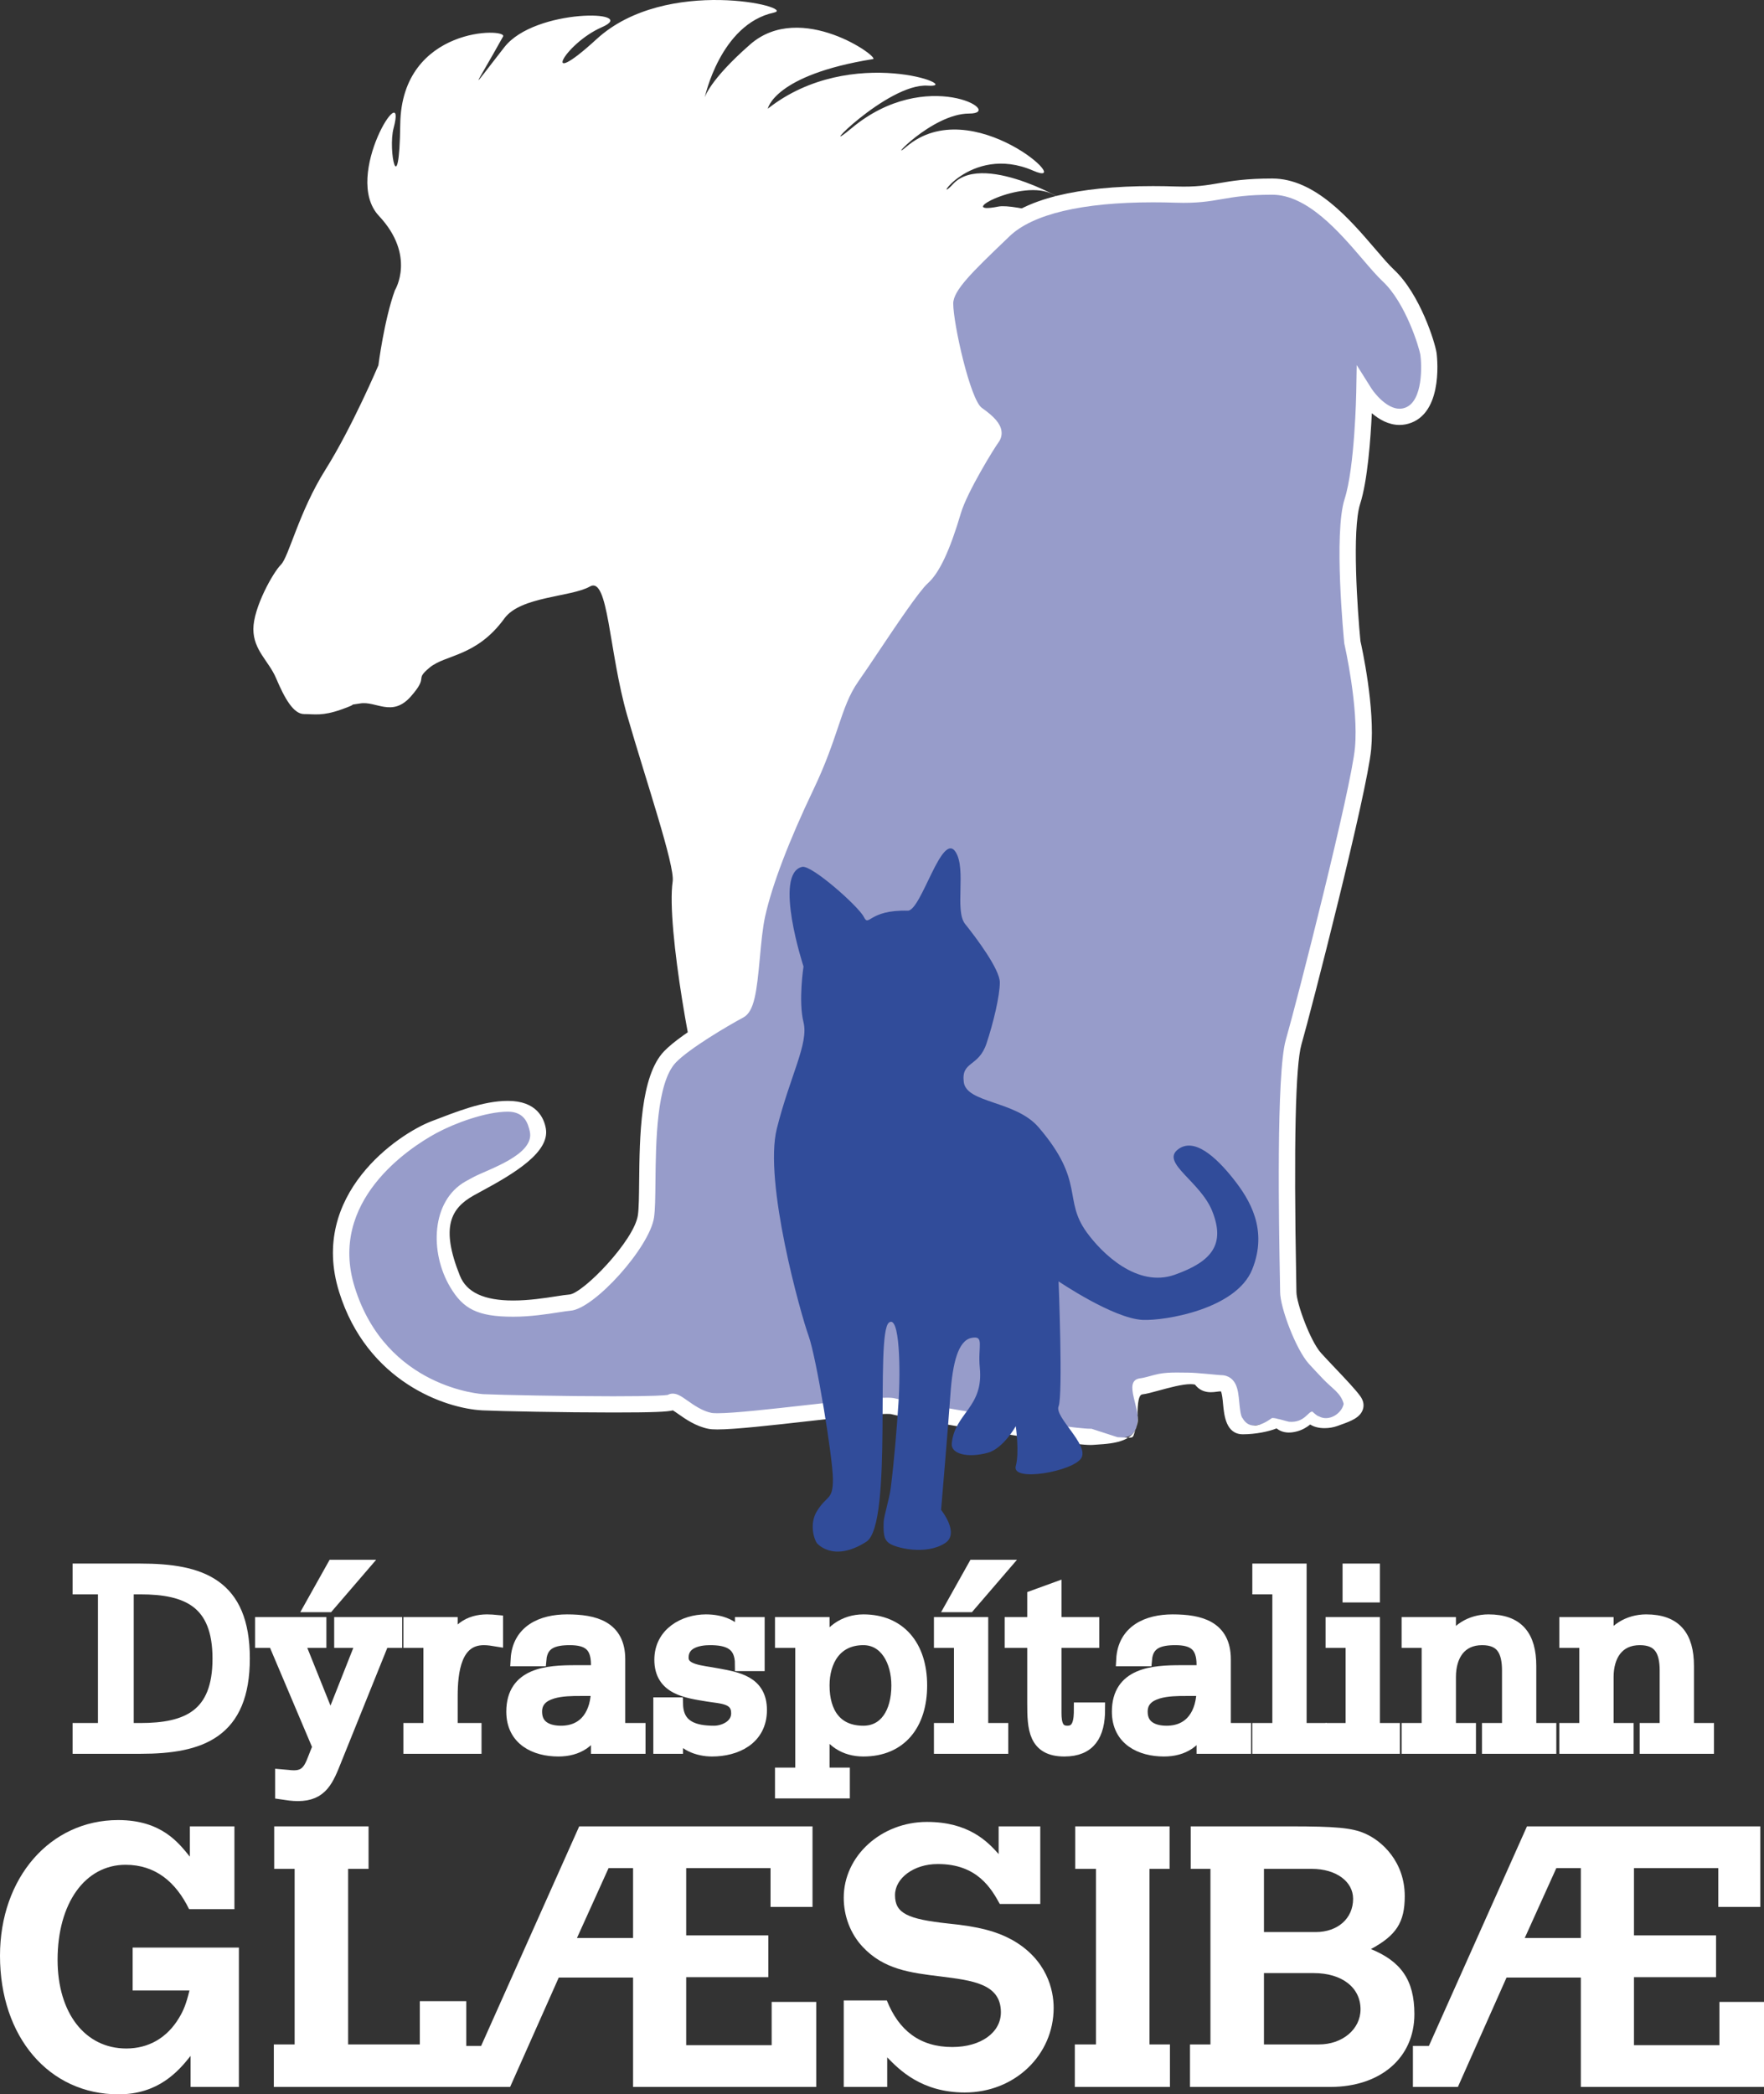
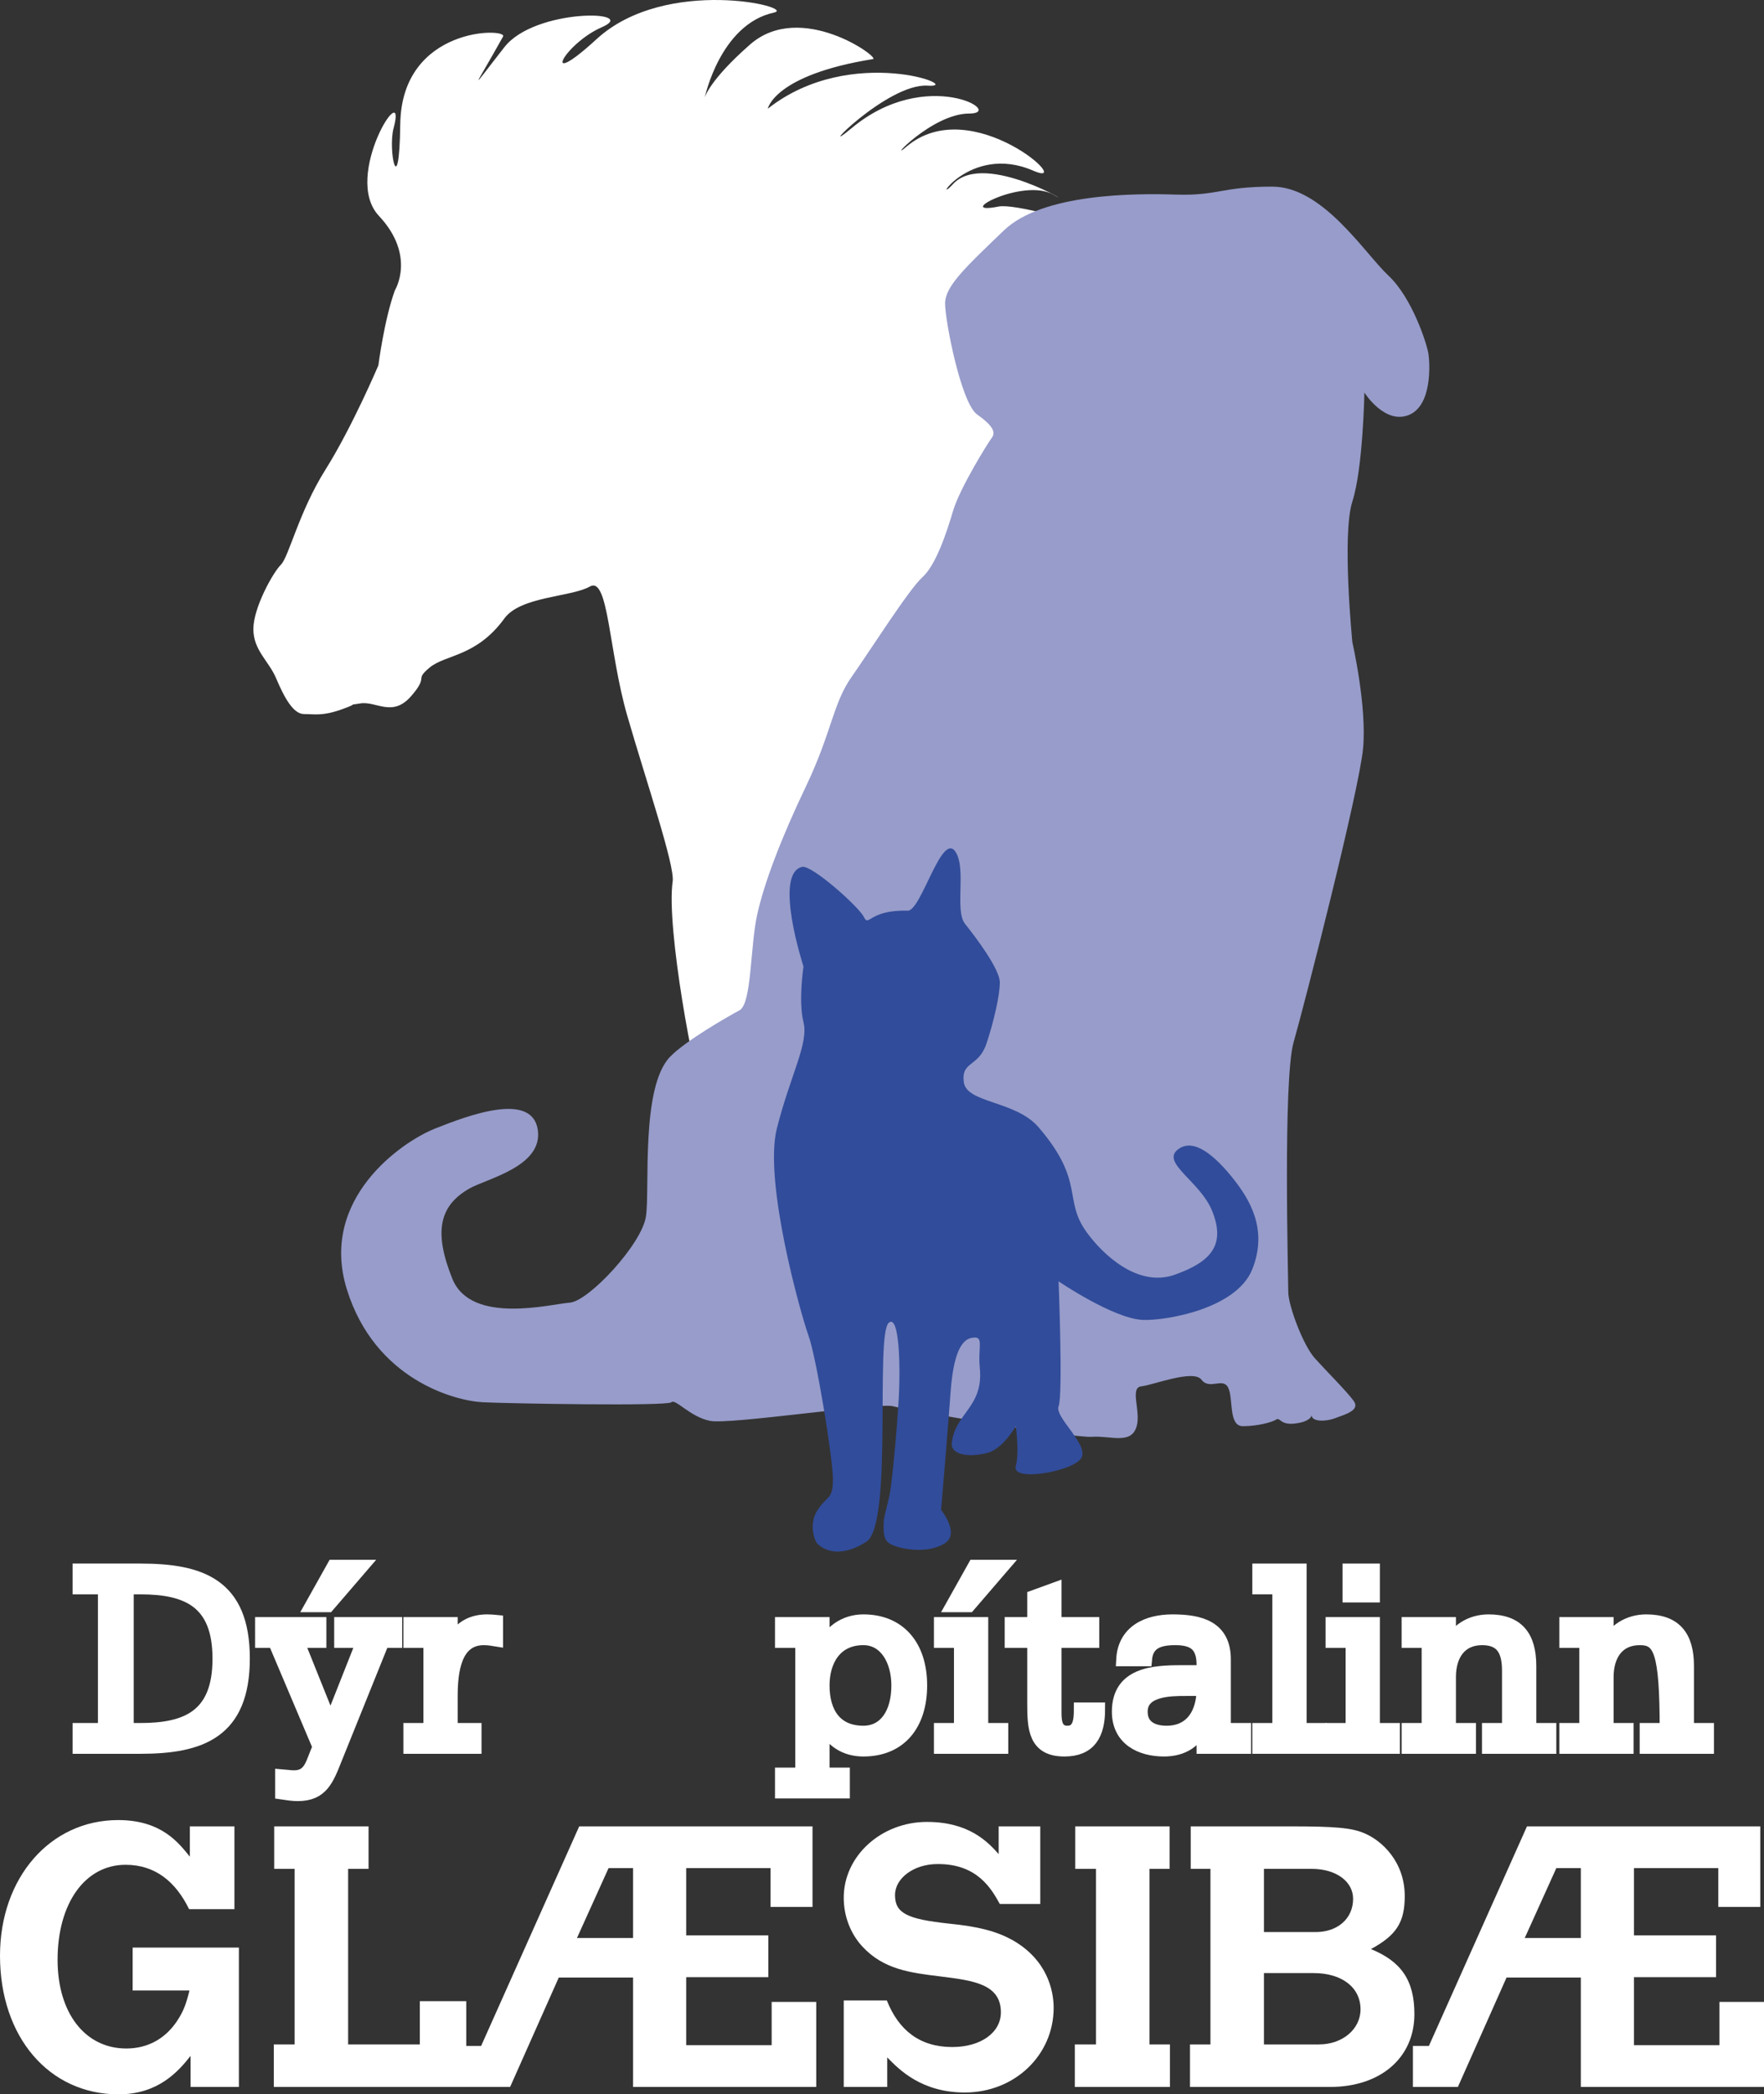
<svg xmlns="http://www.w3.org/2000/svg" width="123" height="146" viewBox="0 0 123 146" fill="none">
  <rect x="0" y="0" width="123" height="146" fill="#333333" stroke="none" />
  <g clip-path="url(#clip0_411_321)">
    <path d="M27.537 20.234C26.792 22.272 26.384 25.469 26.384 25.469C26.384 25.469 24.557 29.774 22.695 32.737C20.833 35.701 20.144 38.812 19.585 39.368C19.027 39.923 17.667 42.37 17.667 43.852C17.667 45.333 18.738 46.072 19.25 47.278C19.846 48.684 20.46 49.779 21.205 49.779C21.95 49.779 22.471 49.928 23.787 49.465C25.281 48.94 23.999 49.223 25.116 49.038C26.233 48.853 27.347 50.029 28.651 48.547C29.954 47.066 28.84 47.464 29.958 46.537C31.075 45.611 33.217 45.797 35.172 43.111C36.297 41.566 39.828 41.629 41.131 40.888C42.435 40.147 42.435 45.384 43.738 49.897C45.042 54.41 47.067 60.349 46.904 61.449C46.438 64.598 48.394 75.156 49.139 77.009C49.884 78.861 58.077 48.297 67.947 36.761C71.261 32.888 71.672 23.105 71.299 21.068C70.927 19.03 73.348 15.14 74.279 15.325C75.21 15.511 70.734 14.178 69.623 14.399C66.364 15.047 71.326 12.364 73.441 13.566C75.396 14.677 68.692 10.417 66.457 12.828C64.881 14.529 67.575 9.953 72.044 11.898C75.181 13.263 67.761 6.341 63.199 10.231C61.757 11.461 64.968 7.916 67.575 7.916C70.182 7.916 64.595 4.582 59.381 8.935C56.611 11.247 61.859 5.777 64.688 5.971C67.389 6.156 59.381 2.973 53.537 7.578C53.537 7.578 53.968 5.23 60.871 4.119C61.392 4.035 55.843 -2.87459e-06 52.304 3.1C49.437 5.612 49.139 6.804 49.139 6.804C49.139 6.804 50.217 1.69 53.968 0.877C55.605 0.522 46.438 -1.716 41.597 2.729C37.581 6.417 39.316 3.053 41.969 1.896C44.669 0.717 37.308 0.553 35.172 3.285C32.565 6.619 33.002 6.28 35.079 2.544C35.414 1.941 28.002 1.803 27.909 8.657C27.834 14.229 27.034 10.463 27.444 8.935C28.457 5.158 23.812 12.269 26.419 15.047C29.027 17.826 27.537 20.234 27.537 20.234H27.537Z" fill="white" />
    <path d="M94.298 44.778C94.298 44.778 93.553 37.276 94.298 34.96C95.043 32.645 95.136 27.366 95.136 27.366C95.136 27.366 96.532 29.589 98.209 28.94C99.885 28.292 99.698 25.328 99.605 24.68C99.512 24.032 98.493 20.79 96.815 19.215C95.136 17.641 92.249 13.01 88.711 13.01C85.173 13.01 84.894 13.658 82.007 13.566C79.121 13.473 72.696 13.473 69.996 16.066C67.296 18.66 65.899 19.956 65.899 21.16C65.899 22.364 67.016 28.107 68.133 28.894C69.251 29.681 69.437 30.144 69.158 30.515C68.878 30.885 66.923 34.034 66.457 35.609C65.992 37.183 65.247 39.406 64.316 40.24C63.385 41.073 60.685 45.334 59.381 47.186C58.077 49.038 57.984 51.076 56.215 54.781C54.446 58.485 53.288 61.542 52.796 63.764C52.304 65.987 52.424 69.97 51.56 70.433C50.83 70.824 47.812 72.537 46.718 73.675C44.669 75.805 45.321 82.844 45.042 84.789C44.763 86.734 41.038 90.716 39.734 90.809C38.431 90.901 32.844 92.383 31.541 89.142C30.237 85.9 30.61 84.048 32.751 82.844C33.978 82.154 37.867 81.313 37.5 78.769C37.11 76.071 32.658 77.75 30.33 78.676C28.002 79.602 22.23 83.585 24.185 89.883C26.14 96.181 31.727 97.662 33.682 97.755C35.638 97.848 46.532 98.033 46.811 97.755C47.09 97.477 48.114 98.774 49.511 99.052C50.908 99.33 61.243 97.755 62.267 98.033C63.292 98.311 74.838 100.256 76.141 100.163C77.445 100.071 78.871 100.731 79.253 99.441C79.569 98.375 78.748 96.736 79.586 96.644C80.424 96.551 83.218 95.44 83.776 96.181C84.335 96.922 85.266 95.995 85.638 96.736C86.011 97.477 85.638 99.422 86.663 99.422C87.687 99.422 88.711 99.144 88.99 98.959C89.27 98.774 89.24 99.361 90.294 99.237C91.56 99.088 91.484 98.547 91.484 98.547C91.298 99.103 92.343 99.144 93.087 98.867C93.832 98.589 94.856 98.311 94.391 97.662C93.925 97.014 92.529 95.625 91.691 94.699C90.853 93.773 89.829 90.994 89.829 90.068C89.829 89.142 89.456 75.249 90.201 72.656C90.946 70.062 94.763 55.151 95.043 52.187C95.322 49.224 94.298 44.778 94.298 44.778V44.778Z" fill="#979CCA" />
-     <path d="M76.034 100.731C74.252 100.731 63.202 98.872 62.118 98.578C62.117 98.578 62.049 98.565 61.84 98.565C60.889 98.565 58.562 98.826 56.311 99.079C53.814 99.36 51.233 99.65 50.022 99.65C49.748 99.65 49.551 99.636 49.4 99.606C48.515 99.43 47.802 98.929 47.281 98.563C47.166 98.483 47.021 98.38 46.92 98.32C46.543 98.418 45.603 98.467 42.759 98.467C39.338 98.467 34.878 98.378 33.655 98.32C31.041 98.196 25.585 96.308 23.642 90.049C21.539 83.277 27.755 79.046 30.119 78.151C31.781 77.522 33.657 76.744 35.413 76.744C37.425 76.744 37.935 77.952 38.06 78.672C38.345 80.318 35.873 81.801 33.533 83.062C33.339 83.166 33.168 83.258 33.031 83.336C31.458 84.22 30.692 85.51 32.068 88.932C32.536 90.096 33.752 90.661 35.785 90.661C36.892 90.661 37.988 90.491 38.789 90.367C39.171 90.308 39.473 90.261 39.694 90.245C40.646 90.177 44.224 86.487 44.479 84.709C44.548 84.233 44.556 83.369 44.567 82.368C44.599 79.265 44.643 75.014 46.307 73.284C47.616 71.922 51.254 69.955 51.29 69.935C51.576 69.666 51.743 67.85 51.853 66.648C51.95 65.594 52.051 64.503 52.241 63.643C52.749 61.347 53.913 58.283 55.702 54.538C56.513 52.84 56.959 51.519 57.351 50.353C57.81 48.992 58.173 47.917 58.916 46.862C59.291 46.328 59.794 45.578 60.325 44.785C62.022 42.251 63.274 40.412 63.936 39.819C64.554 39.266 65.219 37.796 65.912 35.449C66.399 33.804 68.364 30.631 68.698 30.183C68.668 30.11 68.518 29.857 67.805 29.355C66.386 28.356 65.331 22.196 65.331 21.16C65.331 19.759 66.664 18.479 69.32 15.93L69.601 15.66C71.457 13.877 75.088 12.973 80.392 12.973C80.917 12.973 81.451 12.982 82.025 13.001C83.393 13.044 84.131 12.918 84.996 12.769C85.879 12.617 86.879 12.445 88.711 12.445C91.684 12.445 94.108 15.274 95.878 17.34C96.391 17.94 96.834 18.457 97.204 18.804C99.025 20.512 100.066 23.891 100.168 24.6C100.173 24.639 100.711 28.578 98.415 29.467C98.145 29.571 97.866 29.624 97.585 29.624C96.821 29.624 96.157 29.236 95.654 28.805C95.572 30.564 95.361 33.508 94.839 35.133C94.261 36.93 94.655 42.603 94.86 44.687C94.964 45.148 95.883 49.328 95.608 52.24C95.322 55.285 91.423 70.46 90.747 72.811C90.331 74.257 90.209 79.743 90.381 89.116C90.391 89.613 90.397 89.948 90.397 90.068C90.397 90.827 91.358 93.487 92.113 94.321C92.398 94.636 92.748 95.005 93.104 95.38C93.803 96.116 94.525 96.877 94.853 97.334C95.121 97.707 95.1 98.034 95.034 98.242C94.85 98.833 94.168 99.078 93.51 99.314L93.287 99.396C93 99.503 92.679 99.559 92.359 99.559C91.958 99.559 91.611 99.469 91.357 99.305C91.119 99.499 90.817 99.681 90.444 99.782C90.237 99.838 90.051 99.865 89.873 99.865C89.457 99.865 89.184 99.711 89.012 99.577C88.478 99.795 87.543 99.987 86.663 99.987C85.482 99.987 85.357 98.669 85.282 97.882C85.251 97.544 85.214 97.162 85.132 96.993C85.065 96.99 84.955 97.005 84.86 97.017C84.73 97.035 84.582 97.054 84.424 97.054C83.962 97.054 83.592 96.876 83.324 96.523C83.329 96.531 83.24 96.492 83.015 96.492C82.427 96.492 81.532 96.737 80.812 96.933C80.319 97.068 79.929 97.174 79.649 97.205C79.316 97.242 79.316 98.234 79.316 98.959C79.316 100.52 77.665 100.629 76.459 100.708L76.181 100.727C76.14 100.73 76.09 100.731 76.034 100.731L76.034 100.731ZM61.84 97.435C62.104 97.435 62.282 97.451 62.417 97.487C63.444 97.766 74.374 99.601 76.034 99.601C76.059 99.601 76.081 99.601 76.1 99.599L77.924 100.19C79.313 100.251 78.874 100.339 79.253 99.441C79.701 98.379 78.18 96.23 79.524 96.082C79.714 96.061 80.102 95.955 80.511 95.843C81.297 95.629 82.12 95.689 82.861 95.689C83.428 95.689 84.972 95.862 85.114 95.862C85.709 95.862 86.004 96.2 86.147 96.483C86.325 96.839 86.368 97.294 86.414 97.776C86.444 98.093 86.506 98.752 86.641 98.858C87.257 99.96 88.502 98.975 88.676 98.865C88.8 98.783 89.761 99.102 89.873 99.112C90.945 99.206 91.204 98.403 91.504 98.403C91.504 98.403 91.854 98.734 91.963 98.734C92.673 99.135 93.571 98.523 93.691 97.863C93.5 97.111 92.876 96.786 92.278 96.156C91.916 95.774 91.559 95.398 91.268 95.077C90.357 94.07 89.26 91.144 89.26 90.068C89.26 89.951 89.254 89.623 89.245 89.136C89.18 85.601 88.982 74.843 89.654 72.5C90.475 69.644 94.207 55.004 94.477 52.135C94.744 49.297 93.754 44.947 93.744 44.904L93.732 44.833C93.702 44.522 92.985 37.187 93.757 34.788C94.468 32.577 94.567 27.408 94.568 27.356L94.601 25.449L95.617 27.066C95.869 27.462 96.714 28.493 97.585 28.493C97.727 28.493 97.864 28.467 98.003 28.413C99.234 27.937 99.136 25.41 99.042 24.76C98.967 24.235 98.007 21.111 96.424 19.626C96.01 19.237 95.547 18.698 95.013 18.073C93.386 16.175 91.159 13.575 88.711 13.575C86.977 13.575 86.069 13.732 85.19 13.883C84.307 14.035 83.481 14.178 81.988 14.13C81.427 14.112 80.905 14.104 80.392 14.104C75.463 14.104 72.004 14.923 70.39 16.473L70.109 16.743C67.838 18.923 66.467 20.239 66.467 21.16C66.467 22.564 67.654 27.864 68.462 28.433C69.341 29.052 69.749 29.529 69.828 30.029C69.874 30.321 69.799 30.606 69.612 30.854C69.357 31.192 67.442 34.283 67.003 35.768C66.227 38.391 65.495 39.945 64.696 40.66C64.089 41.203 62.46 43.635 61.27 45.412C60.735 46.211 60.23 46.965 59.846 47.51C59.198 48.431 58.859 49.438 58.429 50.712C58.046 51.849 57.569 53.264 56.728 55.023C55.001 58.639 53.834 61.704 53.351 63.886C53.176 64.677 53.079 65.732 52.985 66.752C52.765 69.143 52.603 70.516 51.829 70.93C50.694 71.539 48.052 73.105 47.129 74.065C45.775 75.473 45.732 79.629 45.703 82.38C45.692 83.463 45.683 84.319 45.604 84.868C45.307 86.939 41.439 91.254 39.775 91.372C39.601 91.385 39.306 91.431 38.964 91.484C38.127 91.614 36.98 91.791 35.785 91.791C33.27 91.792 32.285 91.229 31.392 89.728C29.945 87.298 30.061 83.707 32.471 82.352C32.614 82.271 32.791 82.176 32.992 82.068C34.01 81.519 37.319 80.504 36.94 78.864C36.828 78.38 36.607 77.497 35.413 77.497C33.876 77.497 31.707 78.301 30.454 78.976C28.469 80.046 22.878 83.757 24.728 89.716C26.924 96.789 33.642 97.187 33.709 97.19C34.926 97.248 39.465 97.337 42.759 97.337C45.601 97.337 46.357 97.274 46.557 97.243C46.663 97.183 46.784 97.151 46.911 97.151C47.24 97.151 47.532 97.356 47.937 97.64C48.399 97.965 48.974 98.368 49.622 98.498C49.656 98.504 49.761 98.519 50.022 98.519C51.169 98.519 53.718 98.233 56.183 97.956C58.57 97.688 60.825 97.435 61.84 97.435L61.84 97.435Z" fill="white" />
    <path d="M56.96 107.572C56.744 107.275 56.431 106.209 56.96 105.35C57.668 104.2 58.077 104.609 58.077 103.127C58.077 101.645 56.919 94.606 56.381 93.124C55.843 91.642 53.236 82.38 54.167 78.676C55.098 74.971 56.398 72.748 56.027 71.266C55.657 69.784 56.027 67.376 56.027 67.376C56.027 67.376 53.904 60.891 55.936 60.43C56.587 60.282 59.862 63.181 60.234 63.922C60.607 64.663 60.563 63.411 63.292 63.486C64.241 63.513 65.683 57.858 66.644 59.411C67.389 60.615 66.551 63.486 67.296 64.413C68.04 65.339 69.716 67.562 69.716 68.488C69.716 69.414 69.26 71.332 68.785 72.748C68.227 74.415 67.016 73.952 67.202 75.434C67.389 76.916 70.815 76.717 72.417 78.583C75.675 82.38 74.106 83.599 75.769 85.9C76.846 87.391 79.307 89.79 81.914 88.864C84.521 87.938 85.452 86.734 84.521 84.418C83.699 82.374 80.983 81.084 82.1 80.158C83.218 79.231 84.771 80.627 86.011 82.195C87.128 83.609 88.432 85.715 87.314 88.493C86.197 91.272 81.213 92.082 79.679 92.013C77.631 91.92 73.813 89.327 73.813 89.327C73.813 89.327 74.126 97.292 73.813 98.033C73.5 98.774 75.955 100.719 75.396 101.645C74.838 102.571 70.506 103.35 70.828 102.201C71.089 101.267 70.828 99.422 70.828 99.422C70.828 99.422 69.956 100.982 68.878 101.275C67.476 101.655 66.294 101.364 66.364 100.626C66.565 98.508 68.599 98.126 68.32 95.347C68.17 93.861 68.671 93.082 67.74 93.267C66.808 93.453 66.42 95.031 66.271 97.199C66.127 99.302 65.62 105.257 65.62 105.257C65.62 105.257 66.944 106.892 65.899 107.573C64.572 108.437 62.437 107.916 61.988 107.573C61.725 107.371 61.571 107.154 61.616 106.091C61.633 105.676 62.016 104.482 62.11 103.727C62.361 101.7 62.52 99.715 62.647 97.824C62.804 95.469 62.733 91.642 61.988 92.198C60.989 92.944 62.307 106.269 60.405 107.48C58.077 108.962 56.96 107.573 56.96 107.573L56.96 107.572Z" fill="#314C9A" />
    <path d="M13.289 143.32C12.434 144.403 11.036 146 8.264 146C3.419 146 0 142.006 0 136.337C0 130.9 3.497 126.88 8.238 126.88C11.269 126.88 12.46 128.478 13.237 129.431V127.319H16.346V133.091H13.185C12.253 131.184 10.828 129.998 8.756 129.998C5.932 129.998 4.015 132.678 4.015 136.621C4.015 140.331 5.932 142.805 8.808 142.805C10.362 142.805 11.657 142.058 12.486 140.666C12.797 140.151 12.978 139.713 13.211 138.759H9.248V135.77H16.657V145.485H13.289V143.32Z" fill="white" />
    <path d="M19.119 127.319H25.698V130.282H24.274V142.521H29.273V139.506H32.511V145.485H19.093V142.521H20.544V130.282H19.119V127.319Z" fill="white" />
    <path d="M40.387 127.319H56.655V132.936H53.728V130.23H47.847V134.92H53.573V137.832H47.847V142.573H53.806V139.558H56.914V145.485H44.143V137.857H38.962L35.569 145.485H32.434V142.624H33.548L40.387 127.319H40.387ZM42.434 130.23L40.231 135.1H44.143V130.23H42.434Z" fill="white" />
    <path d="M61.837 139.455C62.666 141.542 64.143 142.702 66.397 142.702C68.391 142.702 69.79 141.697 69.79 140.28C69.79 138.295 67.822 138.063 65.568 137.78C63.444 137.522 61.604 137.29 60.128 135.693C59.299 134.791 58.832 133.58 58.832 132.292C58.832 129.38 61.449 127.009 64.635 127.009C67.537 127.009 68.858 128.375 69.635 129.251V127.319H72.536V132.729H69.713C69.143 131.699 68.158 129.921 65.36 129.947C63.728 129.947 62.407 130.926 62.407 132.111C62.407 133.374 63.262 133.786 66.138 134.095C68.236 134.301 69.48 134.636 70.567 135.229C73.002 136.595 73.469 138.733 73.469 139.97C73.469 143.268 70.749 145.871 67.277 145.871C64.246 145.871 62.692 144.273 61.863 143.423V145.484H58.832V139.455H61.837H61.837Z" fill="white" />
    <path d="M74.972 127.319H81.552V130.282H80.153V142.521H81.578V145.485H74.946V142.521H76.422V130.282H74.972V127.319H74.972Z" fill="white" />
    <path d="M83.028 127.319H89.997C93.105 127.319 94.271 127.421 95.152 127.808C96.37 128.324 97.95 129.792 97.95 132.188C97.95 134.018 97.354 134.92 95.592 135.873C97.665 136.723 98.623 138.012 98.623 140.408C98.623 143.449 96.266 145.485 92.743 145.485H82.976V142.521H84.401V130.282H83.028V127.319ZM88.132 130.282V134.688H91.732C93.287 134.688 94.349 133.734 94.349 132.369C94.349 131.158 93.157 130.282 91.474 130.282H88.132ZM88.132 137.548V142.521H91.966C93.598 142.521 94.867 141.465 94.867 140.073C94.867 138.553 93.572 137.548 91.603 137.548H88.132Z" fill="white" />
    <path d="M106.473 127.319H122.741V132.936H119.814V130.23H113.933V134.92H119.658V137.832H113.933V142.573H119.892V139.558H123V145.485H110.229V137.857H105.048L101.655 145.485H98.52V142.624H99.634L106.473 127.319ZM108.519 130.23L106.318 135.1H110.229V130.23H108.519Z" fill="white" />
    <path d="M5.531 120.585H7.299V110.675H5.531V109.469H9.791C13.998 109.469 16.95 110.487 16.95 115.611C16.95 120.736 13.998 121.791 9.791 121.791H5.531V120.585ZM8.854 120.585H9.791C13.061 120.585 15.288 119.624 15.288 115.63C15.288 111.636 13.061 110.675 9.791 110.675H8.854V120.585Z" fill="white" stroke="white" stroke-width="0.94" stroke-miterlimit="10" />
    <path d="M27.572 114.405H26.689L23.383 122.601C22.8 124.071 22.411 125.088 20.767 125.088C20.396 125.088 20.025 125.031 19.653 124.975V123.807C19.919 123.826 20.201 123.882 20.502 123.882C21.722 123.882 21.775 122.808 22.27 121.791L19.141 114.405H18.257V113.2H22.287V114.405H20.732L23.047 120.171L25.328 114.405H23.772V113.2H27.573V114.405H27.572ZM22.87 111.919H21.739L23.259 109.206H25.204L22.87 111.919Z" fill="white" stroke="white" stroke-width="0.94" stroke-miterlimit="10" />
    <path d="M28.597 120.585H29.994V114.405H28.597V113.2H31.443V114.952H31.478C31.726 113.652 32.733 113.011 33.953 113.011C34.218 113.011 34.413 113.03 34.607 113.049V114.311C34.377 114.274 34.077 114.217 33.741 114.217C31.708 114.217 31.443 116.497 31.443 118.249V120.585H33.105V121.791H28.597V120.585H28.597Z" fill="white" stroke="white" stroke-width="0.94" stroke-miterlimit="10" />
-     <path d="M41.677 120.02H41.642C41.288 121.377 40.228 121.979 38.937 121.979C37.329 121.979 35.773 121.244 35.773 119.323C35.773 116.704 38.177 116.553 40.122 116.553H41.677V116.045C41.677 114.669 41.005 114.217 39.733 114.217C38.637 114.217 37.735 114.462 37.629 115.687H36.074C36.18 113.708 37.806 113.011 39.538 113.011C41.447 113.011 43.127 113.445 43.127 115.668V120.585H44.541V121.791H41.677V120.02H41.677ZM39.114 120.773C40.899 120.773 41.677 119.398 41.677 117.759H40.457C39.414 117.759 37.329 117.759 37.329 119.323C37.329 120.453 38.248 120.773 39.114 120.773Z" fill="white" stroke="white" stroke-width="0.94" stroke-miterlimit="10" />
-     <path d="M46.025 121.791V118.795H47.156C47.192 120.453 48.464 120.773 49.79 120.773C50.479 120.773 51.452 120.359 51.452 119.436C51.452 118.268 50.267 118.305 49.383 118.155C47.899 117.91 46.096 117.703 46.096 115.705C46.096 113.878 47.739 113.011 49.224 113.011C50.267 113.011 51.239 113.369 51.681 114.236H51.717V113.2H52.848V116.026H51.717C51.717 114.519 50.727 114.217 49.507 114.217C48.659 114.217 47.545 114.462 47.545 115.555C47.545 116.534 48.924 116.553 49.967 116.761C51.398 117.024 53.007 117.269 53.007 119.21C53.007 121.207 51.292 121.979 49.648 121.979C48.694 121.979 47.563 121.584 47.192 120.604H47.156V121.791H46.025H46.025Z" fill="white" stroke="white" stroke-width="0.94" stroke-miterlimit="10" />
    <path d="M54.509 123.694H55.923V114.405H54.509V113.2H57.373V114.914H57.408C57.815 113.803 58.875 113.011 60.201 113.011C62.693 113.011 64.178 114.745 64.178 117.495C64.178 120.19 62.764 121.979 60.201 121.979C58.946 121.979 57.938 121.357 57.408 120.133H57.373V123.694H58.787V124.9H54.509V123.694ZM60.201 120.773C61.739 120.773 62.623 119.436 62.623 117.495C62.623 115.762 61.774 114.217 60.201 114.217C58.239 114.217 57.373 115.762 57.373 117.495C57.373 119.436 58.274 120.773 60.201 120.773Z" fill="white" stroke="white" stroke-width="0.94" stroke-miterlimit="10" />
    <path d="M65.591 120.585H66.988V114.405H65.591V113.2H68.437V120.585H69.834V121.791H65.591V120.585ZM67.553 111.919H66.422L67.942 109.206H69.887L67.553 111.919Z" fill="white" stroke="white" stroke-width="0.94" stroke-miterlimit="10" />
    <path d="M76.179 114.405H73.546V119.417C73.546 120.133 73.669 120.773 74.429 120.773C75.296 120.773 75.349 119.869 75.349 119.153H76.586C76.586 120.924 75.95 121.979 74.217 121.979C72.167 121.979 72.096 120.491 72.096 118.739V114.405H70.523V113.2H72.096V111.316L73.546 110.788V113.2H76.179V114.405Z" fill="white" stroke="white" stroke-width="0.94" stroke-miterlimit="10" />
    <path d="M83.903 120.02H83.868C83.515 121.377 82.454 121.979 81.164 121.979C79.555 121.979 77.999 121.244 77.999 119.323C77.999 116.704 80.404 116.553 82.348 116.553H83.903V116.045C83.903 114.669 83.232 114.217 81.959 114.217C80.863 114.217 79.962 114.462 79.856 115.687H78.3C78.406 113.708 80.032 113.011 81.765 113.011C83.674 113.011 85.353 113.445 85.353 115.668V120.585H86.767V121.791H83.903V120.02H83.903ZM81.341 120.773C83.126 120.773 83.903 119.398 83.903 117.759H82.684C81.641 117.759 79.555 117.759 79.555 119.323C79.555 120.453 80.474 120.773 81.341 120.773H81.341Z" fill="white" stroke="white" stroke-width="0.94" stroke-miterlimit="10" />
    <path d="M87.792 120.585H89.188V110.675H87.792V109.469H90.637V120.585H92.034V121.791H87.792V120.585Z" fill="white" stroke="white" stroke-width="0.94" stroke-miterlimit="10" />
    <path d="M92.9 120.585H94.296V114.406H92.9V113.2H95.746V120.585H97.142V121.791H92.9V120.585ZM95.746 111.24H94.084V109.469H95.746V111.24Z" fill="white" stroke="white" stroke-width="0.94" stroke-miterlimit="10" />
    <path d="M98.203 120.585H99.599V114.405H98.203V113.2H101.049V114.763H101.084C101.473 113.671 102.586 113.011 103.788 113.011C105.803 113.011 106.652 114.085 106.652 116.139V120.585H108.048V121.791H103.806V120.585H105.202V116.459C105.202 115.084 104.76 114.217 103.346 114.217C101.791 114.217 101.049 115.385 101.049 116.911V120.585H102.445V121.791H98.203V120.585Z" fill="white" stroke="white" stroke-width="0.94" stroke-miterlimit="10" />
-     <path d="M109.197 120.585H110.593V114.405H109.197V113.2H112.043V114.763H112.078C112.466 113.671 113.58 113.011 114.782 113.011C116.797 113.011 117.646 114.085 117.646 116.139V120.585H119.042V121.791H114.8V120.585H116.196V116.459C116.196 115.084 115.754 114.217 114.34 114.217C112.785 114.217 112.043 115.385 112.043 116.911V120.585H113.439V121.791H109.197V120.585Z" fill="white" stroke="white" stroke-width="0.94" stroke-miterlimit="10" />
+     <path d="M109.197 120.585H110.593V114.405H109.197V113.2H112.043V114.763H112.078C112.466 113.671 113.58 113.011 114.782 113.011C116.797 113.011 117.646 114.085 117.646 116.139V120.585H119.042V121.791H114.8V120.585H116.196C116.196 115.084 115.754 114.217 114.34 114.217C112.785 114.217 112.043 115.385 112.043 116.911V120.585H113.439V121.791H109.197V120.585Z" fill="white" stroke="white" stroke-width="0.94" stroke-miterlimit="10" />
  </g>
  <defs>
    <clipPath id="clip0_411_321">
      <rect width="123" height="146" fill="white" />
    </clipPath>
  </defs>
</svg>